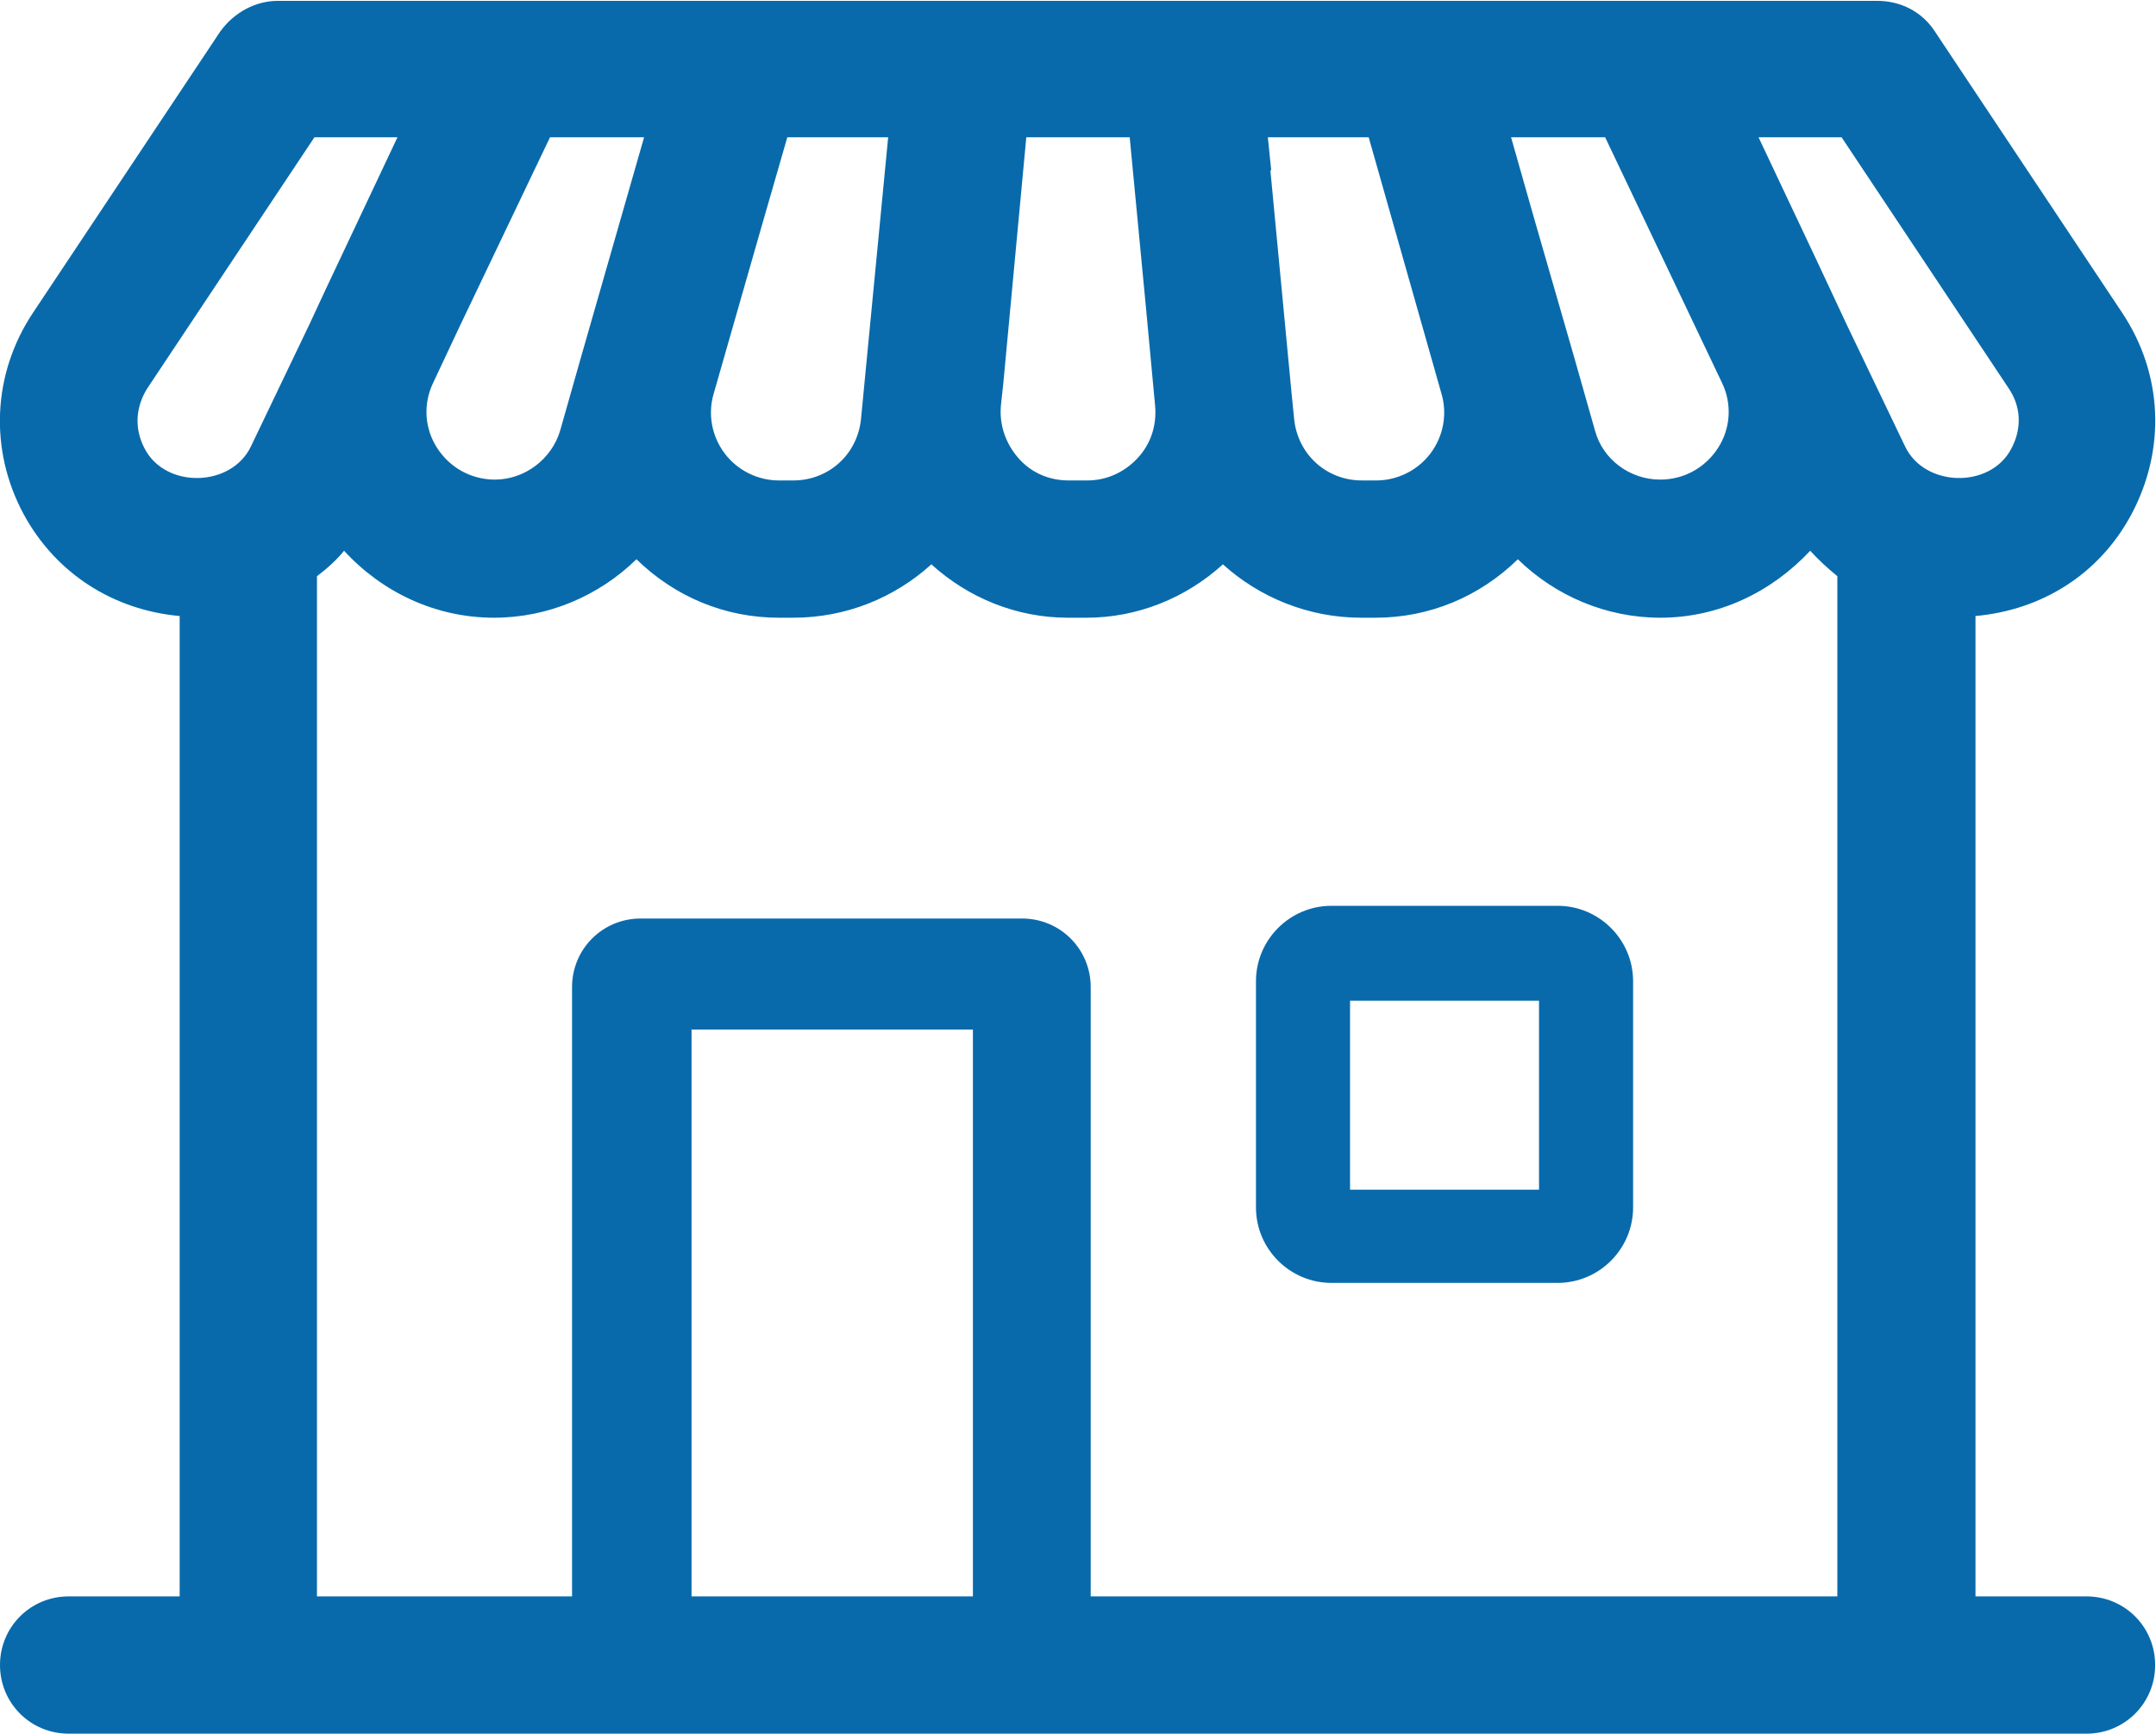
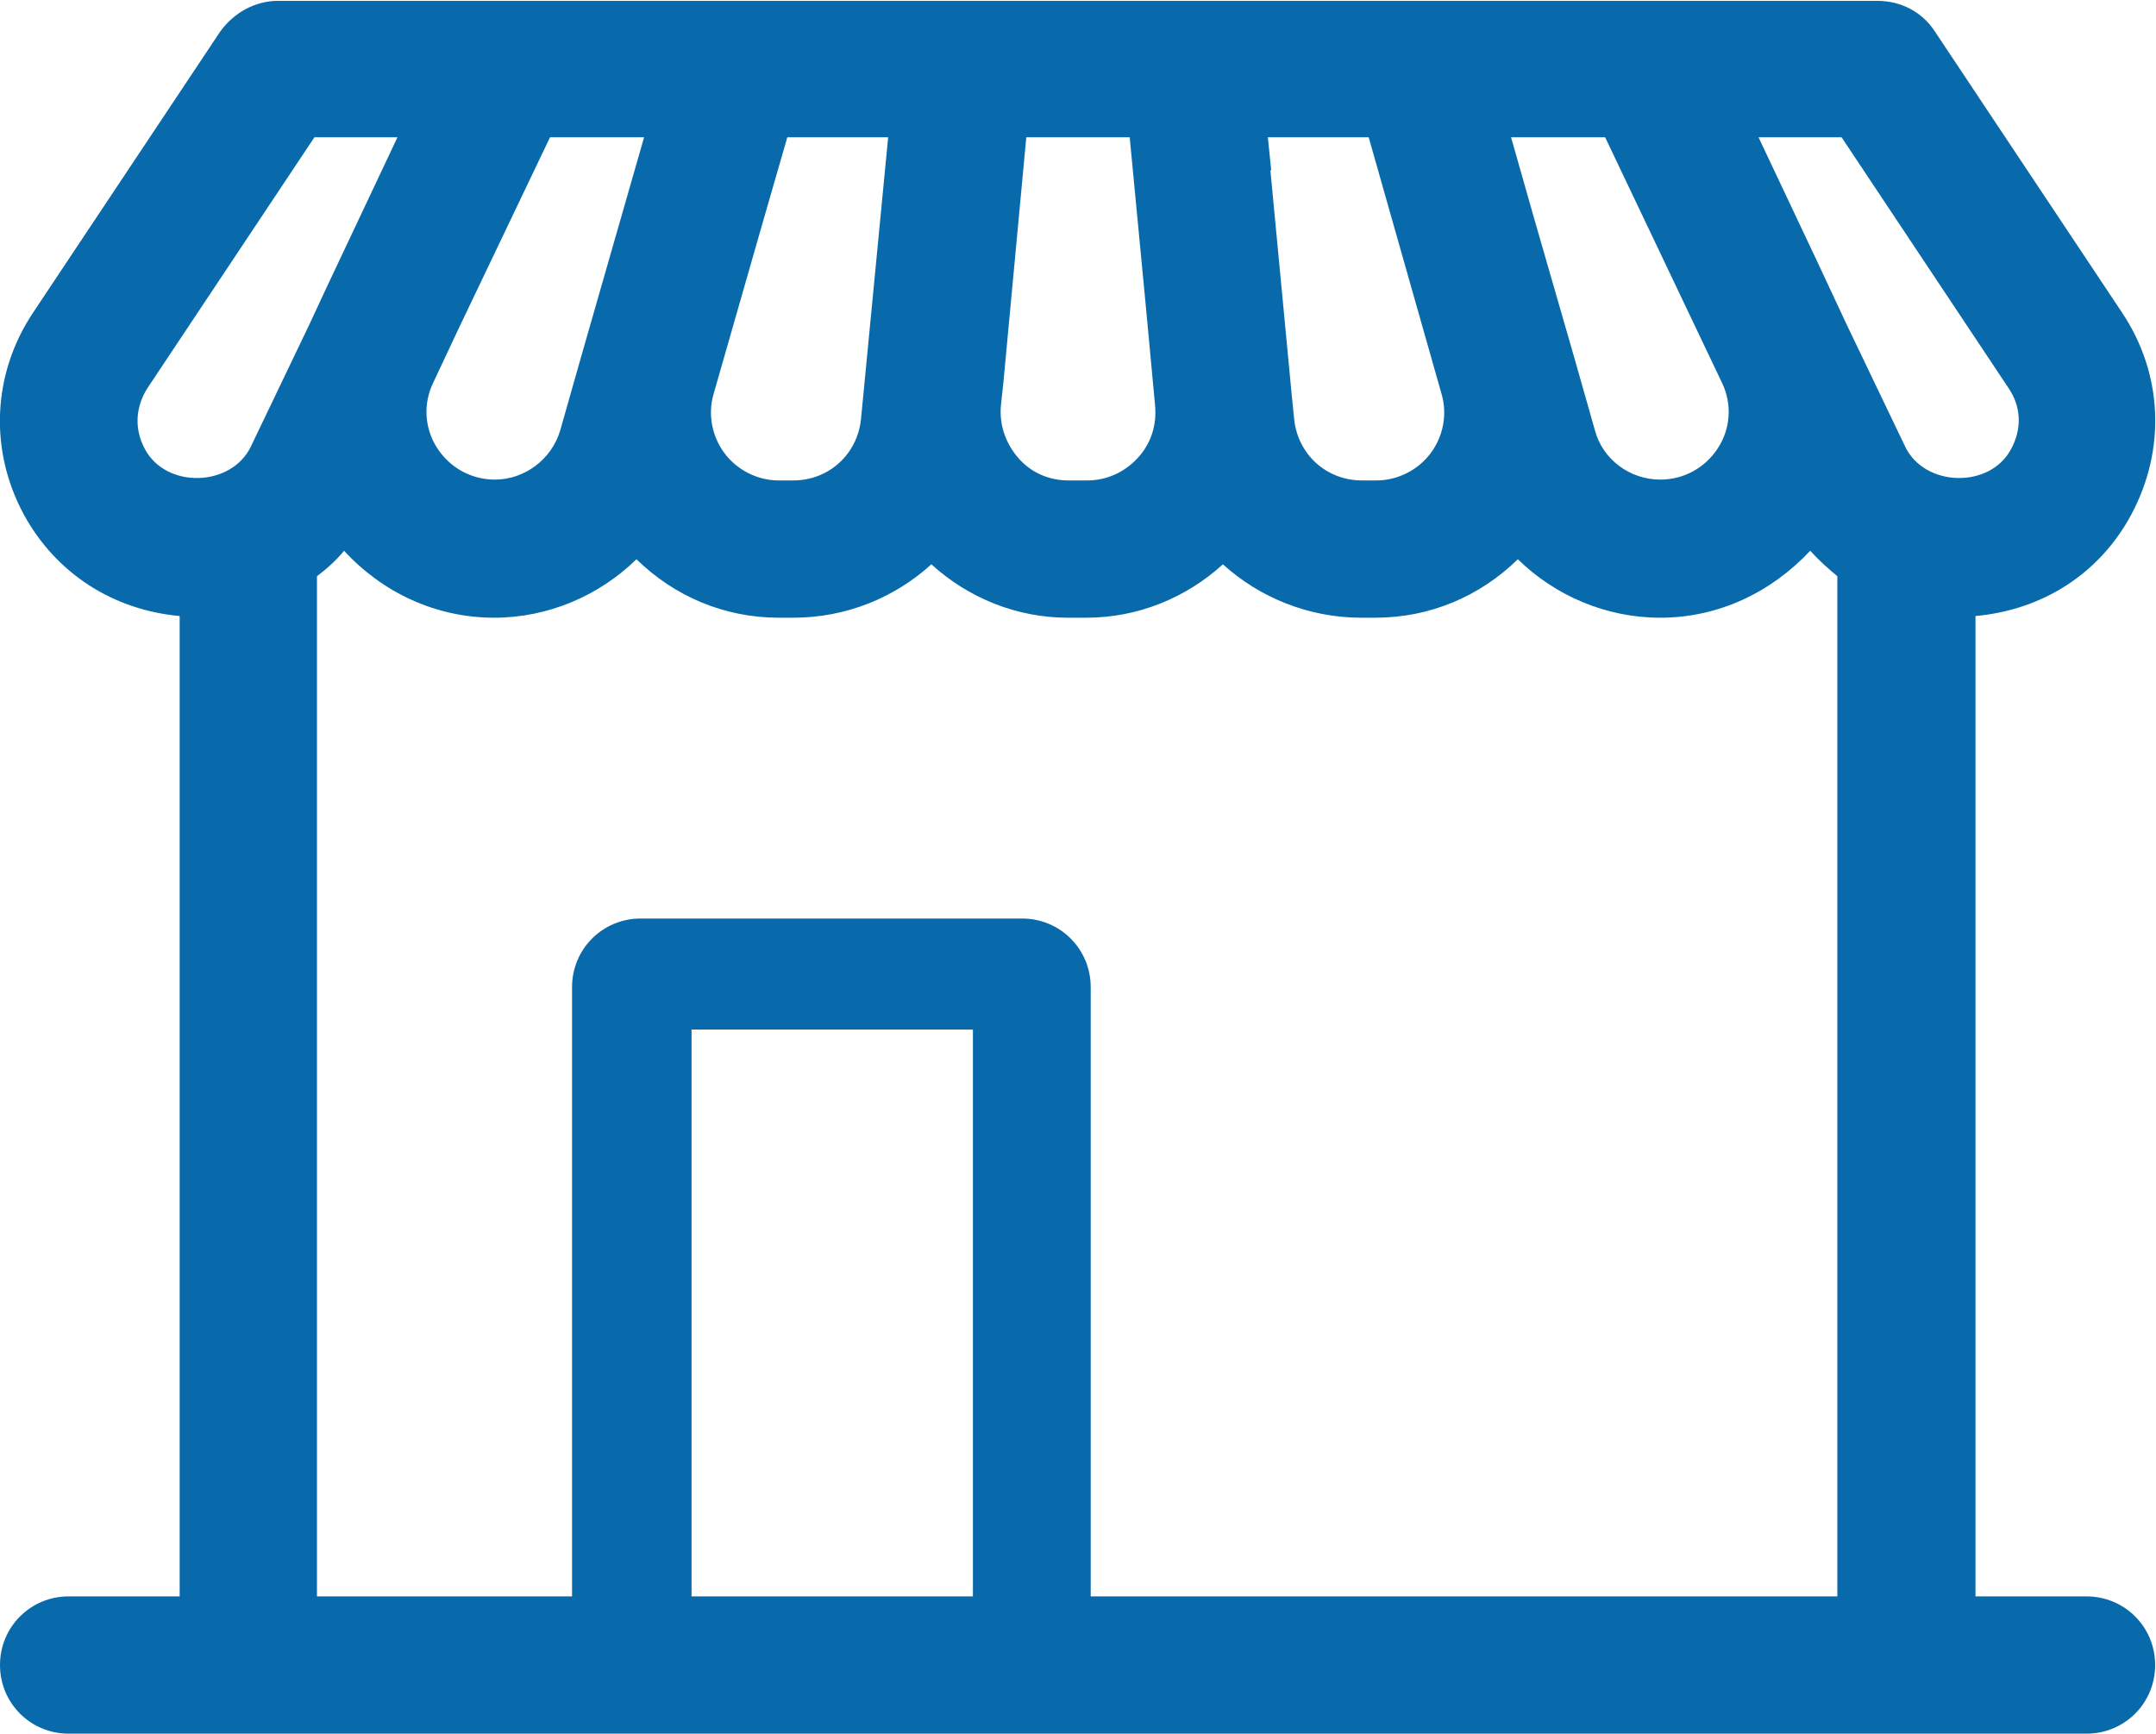
<svg xmlns="http://www.w3.org/2000/svg" id="Capa_2" viewBox="0 0 25.44 20.46">
  <defs>
    <style>
      .cls-1 {
        fill: #086aab;
      }
    </style>
  </defs>
  <g id="Capa_1-2" data-name="Capa_1">
    <g>
      <path class="cls-1" d="M24.62,18.84h-1.31V7.27c.78-.07,1.46-.49,1.84-1.2.41-.77.37-1.66-.11-2.38l-2.21-3.32c-.15-.23-.4-.36-.68-.36H3.28c-.27,0-.52.14-.68.36L.39,3.69c-.48.72-.52,1.62-.11,2.38.38.7,1.06,1.13,1.84,1.2v11.57H.81c-.45,0-.81.36-.81.81s.36.81.81.81h23.81c.45,0,.81-.36.81-.81s-.36-.81-.81-.81ZM3.74,18.84V6.8c.12-.09.23-.19.32-.3.45.49,1.08.79,1.77.79.64,0,1.24-.26,1.68-.69.45.44,1.04.69,1.68.69h.17c.63,0,1.2-.24,1.63-.63.44.4,1.01.63,1.61.63h.22c.6,0,1.17-.23,1.61-.63.43.39,1.01.63,1.63.63h.17c.64,0,1.23-.25,1.68-.69.44.43,1.04.69,1.68.69.69,0,1.31-.3,1.77-.79.1.11.21.21.32.3v12.04h-8.81v-7.19c0-.45-.36-.81-.81-.81h-4.5c-.45,0-.81.36-.81.81v7.19h-3.02ZM23.73,5.3c-.25.47-1.02.45-1.25-.03l-.69-1.44s0,0,0,0l-.36-.77-.68-1.44h.98l1.97,2.96c.15.22.16.48.03.72ZM6.49,1.62h1.11l-.74,2.58s0,0,0,0l-.25.88c-.1.34-.42.58-.77.58-.28,0-.53-.14-.68-.37-.15-.23-.17-.52-.05-.77l.31-.66,1.07-2.24ZM9.29,1.62h1.19l-.32,3.32c-.04.42-.38.73-.8.73h-.17c-.25,0-.49-.12-.64-.32-.15-.2-.2-.46-.13-.7l.57-1.99.3-1.04ZM12.11,1.62h1.22l.19,1.99.11,1.18c.02.23-.05.45-.21.62s-.37.26-.59.26h-.22c-.23,0-.44-.09-.59-.26-.15-.17-.23-.39-.21-.62l.03-.28.27-2.89ZM15,2.01l-.04-.39h1.19l.86,3.03c.07.24.02.5-.13.7-.15.2-.39.32-.64.32h-.17c-.42,0-.76-.31-.8-.73l-.03-.3s0,0,0,0l-.25-2.63ZM18.57,4.2l-.47-1.63-.27-.95h1.11l1.38,2.9c.12.25.1.54-.05.77-.15.23-.4.37-.68.37-.36,0-.68-.24-.77-.58l-.25-.88s0,0,0,0ZM4.69,1.62l-.84,1.78-.2.43s0,0,0,0l-.69,1.44c-.23.48-1,.5-1.25.03-.13-.24-.11-.5.03-.72l1.97-2.96h.98ZM8.16,12.15h3.32v6.69h-3.32v-6.69Z" />
-       <path class="cls-1" d="M15.71,15.14h2.67c.49,0,.89-.4.89-.89v-2.67c0-.49-.4-.89-.89-.89h-2.67c-.49,0-.89.4-.89.89v2.67c0,.49.4.89.89.89ZM15.93,11.81h2.23v2.23h-2.23v-2.23Z" />
    </g>
  </g>
</svg>